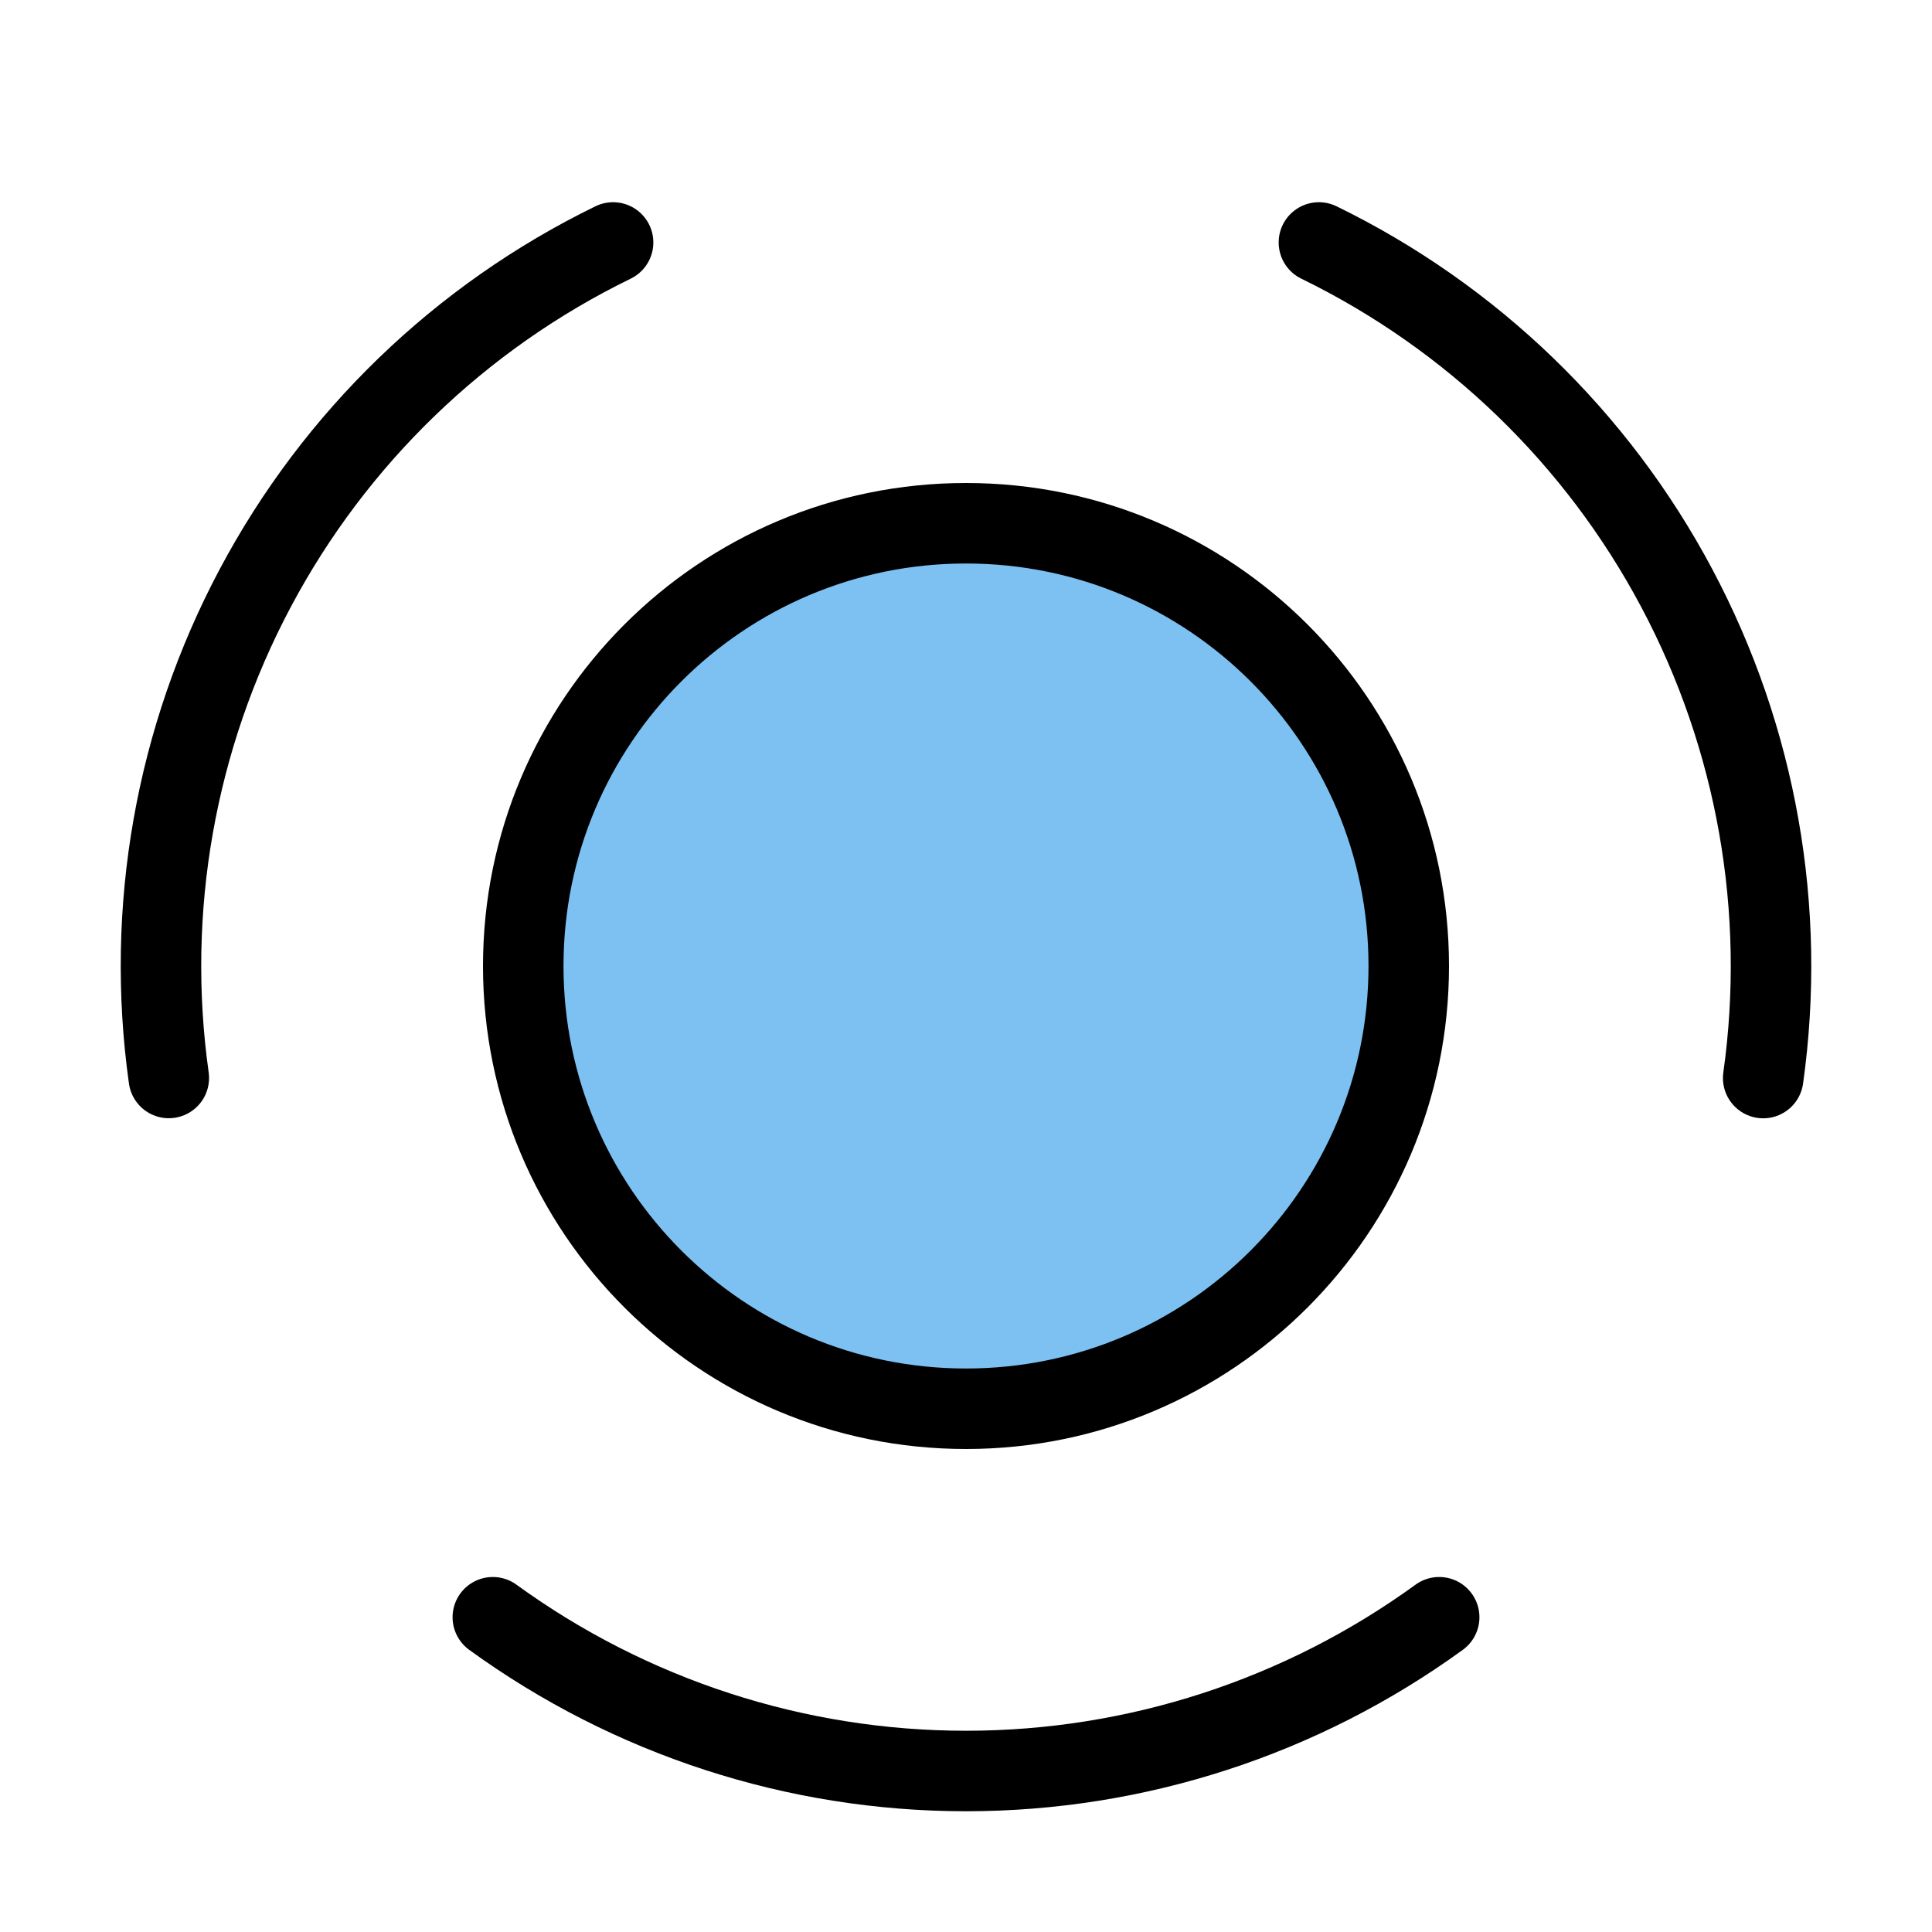
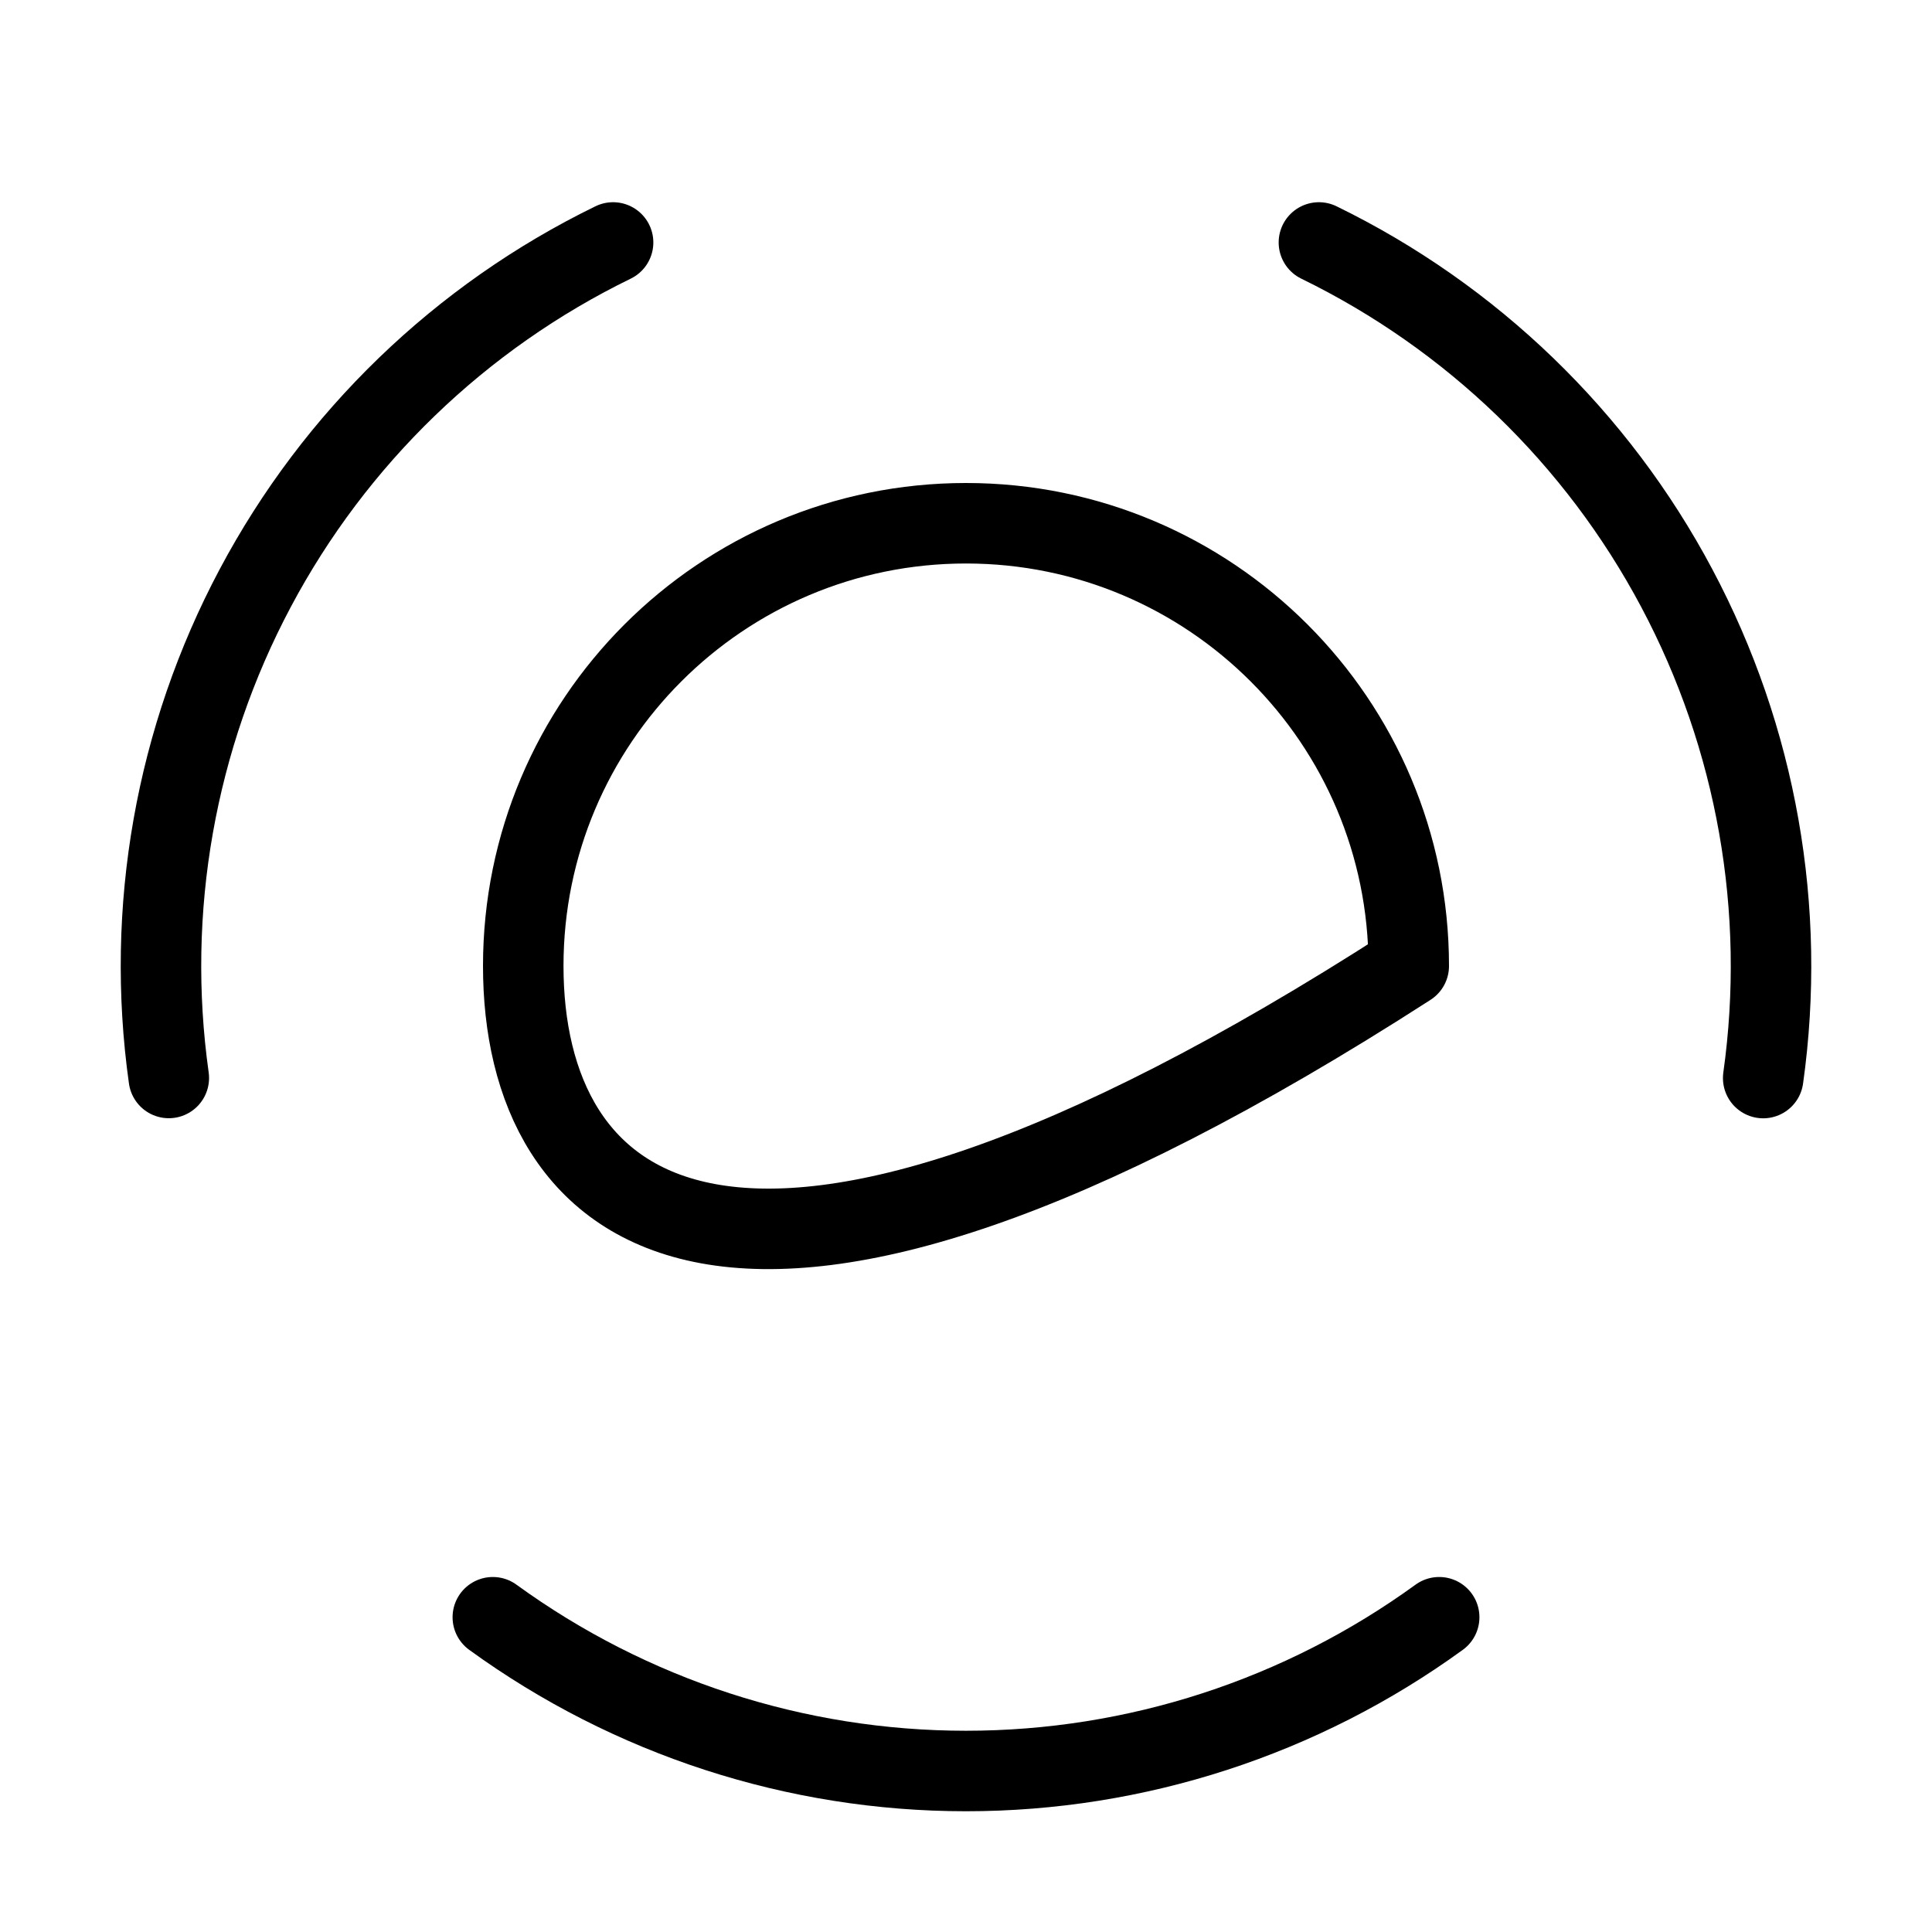
<svg xmlns="http://www.w3.org/2000/svg" width="24" height="24" viewBox="0 0 24 24" fill="none">
-   <path d="M12 17.5C15.037 17.5 17.5 15.037 17.5 12C17.5 8.962 15.037 6.5 12 6.5C8.962 6.5 6.5 8.962 6.5 12C6.5 15.037 8.962 17.5 12 17.5Z" fill="#7DC1F2" />
-   <path d="M17.878 20.09C16.169 21.331 14.112 22 12 22C9.888 22 7.831 21.331 6.122 20.09M16.384 3.012C18.282 3.938 19.838 5.44 20.829 7.305C21.821 9.17 22.197 11.3 21.903 13.392M2.097 13.391C1.803 11.3 2.179 9.17 3.171 7.305C4.162 5.44 5.718 3.937 7.616 3.012M17.5 12C17.5 15.037 15.037 17.5 12 17.5C8.962 17.5 6.5 15.037 6.5 12C6.5 8.962 8.962 6.5 12 6.5C15.037 6.5 17.5 8.962 17.5 12Z" stroke="black" stroke-linecap="round" stroke-linejoin="round" />
+   <path d="M17.878 20.09C16.169 21.331 14.112 22 12 22C9.888 22 7.831 21.331 6.122 20.09M16.384 3.012C18.282 3.938 19.838 5.44 20.829 7.305C21.821 9.17 22.197 11.3 21.903 13.392M2.097 13.391C1.803 11.3 2.179 9.17 3.171 7.305C4.162 5.44 5.718 3.937 7.616 3.012M17.5 12C8.962 17.5 6.5 15.037 6.5 12C6.5 8.962 8.962 6.5 12 6.5C15.037 6.5 17.5 8.962 17.5 12Z" stroke="black" stroke-linecap="round" stroke-linejoin="round" />
</svg>